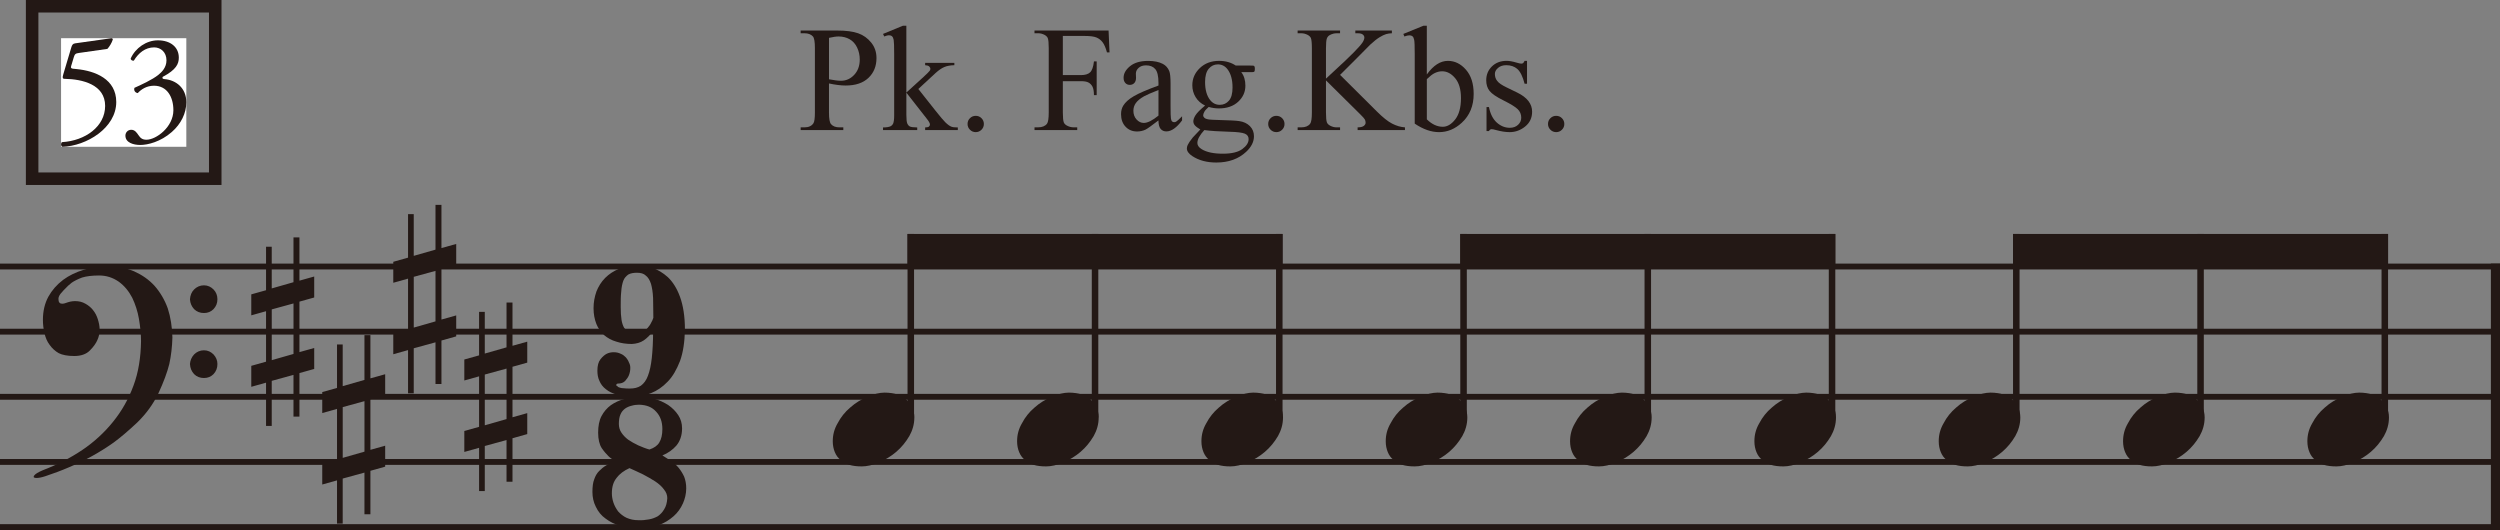
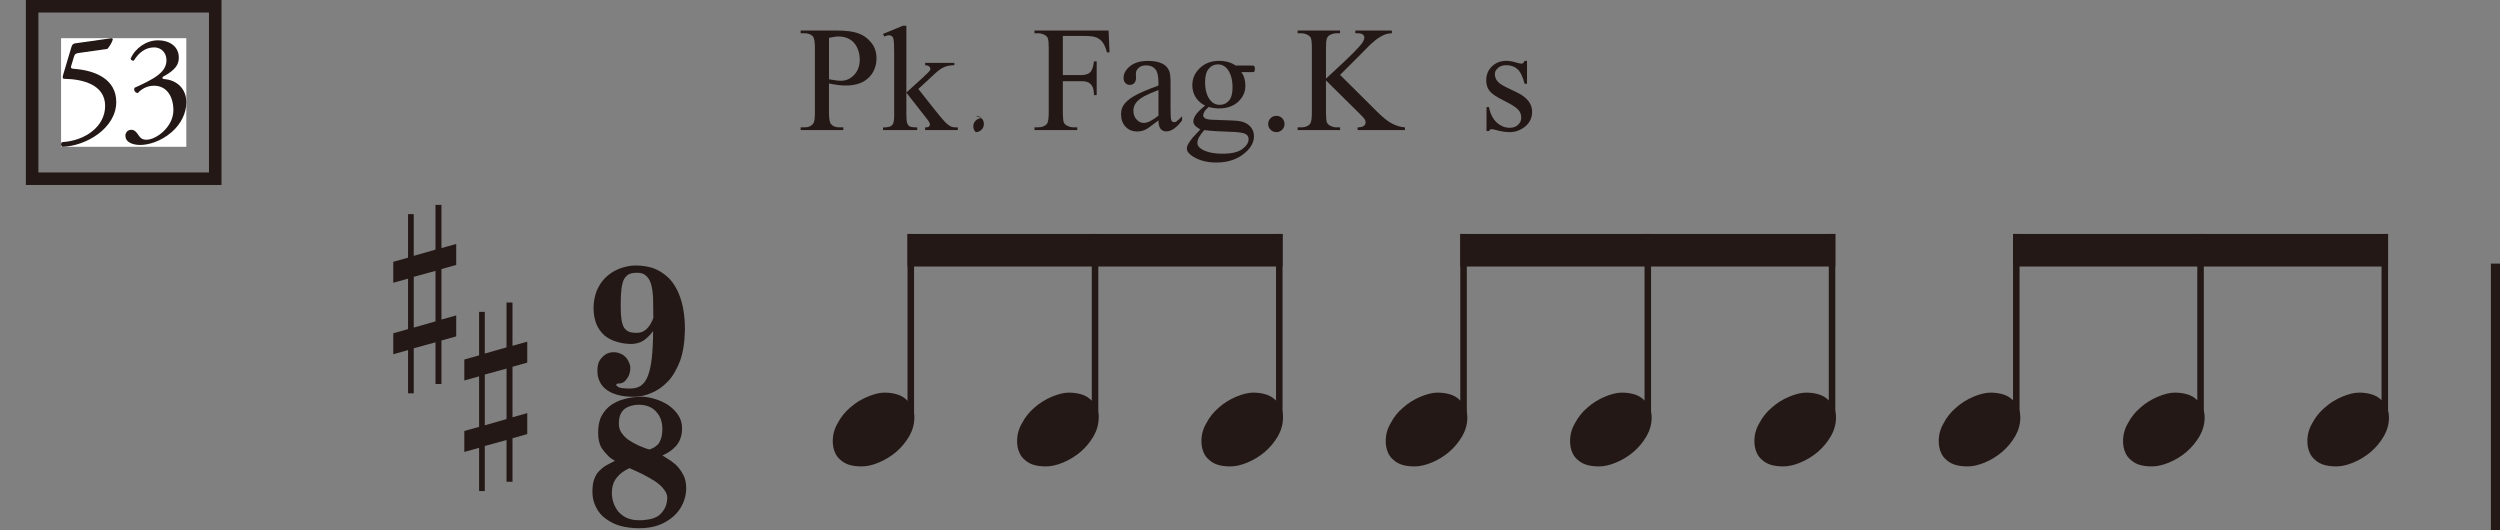
<svg xmlns="http://www.w3.org/2000/svg" version="1.1" viewBox="0 0 149.677 31.733">
  <rect x="0" y="0" width="149.677" height="31.733" fill="#808080" stroke="none" />
  <defs>
    <style>
      .cls-1 {
        fill: #fff;
      }

      .cls-2 {
        stroke-width: .546px;
      }

      .cls-2, .cls-3, .cls-4, .cls-5 {
        fill: none;
        stroke: #231815;
      }

      .cls-2, .cls-3, .cls-5 {
        stroke-miterlimit: 2;
      }

      .cls-3 {
        stroke-width: .351px;
      }

      .cls-6 {
        fill: #231815;
      }

      .cls-4 {
        stroke-width: .75px;
      }

      .cls-5 {
        stroke-width: .39px;
      }
    </style>
  </defs>
  <g>
    <g id="_レイヤー_1" data-name="レイヤー_1">
-       <path class="cls-3" d="M0,15.957h149.677M0,19.857h149.677M0,31.557h149.677M0,23.757h149.677M0,27.657h149.677" />
      <line class="cls-2" x1="149.404" y1="15.782" x2="149.404" y2="31.733" />
      <path class="cls-5" d="M54.53,14.007v10.978M65.561,14.007v10.978M76.592,14.007v10.978M87.624,14.007v10.978M98.655,14.007v10.978M109.686,14.007v10.978M120.717,14.007v10.978M131.749,14.007v10.978M142.78,14.007v10.978" />
      <path class="cls-6" d="M54.431,26.125c-.202.341-.45.651-.775.93-.31.264-.667.481-1.039.636s-.713.233-1.023.233c-.295,0-.543-.031-.744-.093s-.372-.155-.527-.295c-.155-.124-.264-.279-.341-.465s-.124-.403-.124-.651c0-.388.093-.744.295-1.085.186-.357.434-.667.744-.93.31-.279.667-.496,1.039-.651s.713-.248,1.023-.248.558.047.76.109.372.155.527.295c.155.124.279.279.357.465.093.186.14.388.14.62,0,.403-.109.775-.31,1.132h0ZM65.467,26.125c-.202.341-.45.651-.775.93-.31.264-.667.481-1.039.636s-.713.233-1.023.233c-.295,0-.543-.031-.744-.093s-.372-.155-.527-.295c-.155-.124-.264-.279-.341-.465s-.124-.403-.124-.651c0-.388.093-.744.295-1.085.186-.357.434-.667.744-.93.31-.279.667-.496,1.039-.651s.713-.248,1.023-.248.558.047.76.109.372.155.527.295c.155.124.279.279.357.465.093.186.14.388.14.62,0,.403-.109.775-.31,1.132h0ZM76.503,26.125c-.202.341-.45.651-.775.93-.31.264-.667.481-1.039.636s-.713.233-1.023.233c-.295,0-.543-.031-.744-.093s-.372-.155-.527-.295c-.155-.124-.264-.279-.341-.465s-.124-.403-.124-.651c0-.388.093-.744.295-1.085.186-.357.434-.667.744-.93.31-.279.667-.496,1.039-.651s.713-.248,1.023-.248.558.047.76.109.372.155.527.295c.155.124.279.279.357.465.093.186.14.388.14.62,0,.403-.109.775-.31,1.132h0ZM87.538,26.125c-.202.341-.45.651-.775.93-.31.264-.667.481-1.039.636-.372.155-.713.233-1.023.233-.295,0-.543-.031-.744-.093s-.372-.155-.527-.295c-.155-.124-.264-.279-.341-.465s-.124-.403-.124-.651c0-.388.093-.744.295-1.085.186-.357.434-.667.744-.93.31-.279.667-.496,1.039-.651s.713-.248,1.023-.248.558.047.76.109.372.155.527.295c.155.124.279.279.357.465.093.186.14.388.14.62,0,.403-.109.775-.31,1.132h0ZM98.574,26.125c-.202.341-.45.651-.775.93-.31.264-.667.481-1.039.636s-.713.233-1.023.233c-.295,0-.543-.031-.744-.093s-.372-.155-.527-.295c-.155-.124-.264-.279-.341-.465s-.124-.403-.124-.651c0-.388.093-.744.295-1.085.186-.357.434-.667.744-.93.31-.279.667-.496,1.039-.651s.713-.248,1.023-.248.558.047.76.109.372.155.527.295c.155.124.279.279.357.465.093.186.14.388.14.62,0,.403-.109.775-.31,1.132h0ZM109.61,26.125c-.202.341-.45.651-.775.93-.31.264-.667.481-1.039.636s-.713.233-1.023.233c-.295,0-.543-.031-.744-.093s-.372-.155-.527-.295c-.155-.124-.264-.279-.341-.465s-.124-.403-.124-.651c0-.388.093-.744.295-1.085.186-.357.434-.667.744-.93.31-.279.667-.496,1.039-.651s.713-.248,1.023-.248.558.047.76.109.372.155.527.295c.155.124.279.279.357.465.093.186.14.388.14.62,0,.403-.109.775-.31,1.132h0ZM120.646,26.125c-.202.341-.45.651-.775.93-.31.264-.667.481-1.039.636s-.713.233-1.023.233c-.295,0-.543-.031-.744-.093s-.372-.155-.527-.295c-.155-.124-.264-.279-.341-.465s-.124-.403-.124-.651c0-.388.093-.744.295-1.085.186-.357.434-.667.744-.93.31-.279.667-.496,1.039-.651s.713-.248,1.023-.248.558.047.76.109.372.155.527.295c.155.124.279.279.357.465.093.186.14.388.14.62,0,.403-.109.775-.31,1.132h0ZM131.682,26.125c-.202.341-.45.651-.775.93-.31.264-.667.481-1.039.636s-.713.233-1.023.233c-.295,0-.543-.031-.744-.093s-.372-.155-.527-.295c-.155-.124-.264-.279-.341-.465s-.124-.403-.124-.651c0-.388.093-.744.295-1.085.186-.357.434-.667.744-.93.31-.279.667-.496,1.039-.651s.713-.248,1.023-.248.558.047.76.109.372.155.527.295c.155.124.279.279.357.465.093.186.14.388.14.62,0,.403-.109.775-.31,1.132h0ZM142.717,26.125c-.202.341-.45.651-.775.93-.31.264-.667.481-1.039.636s-.713.233-1.023.233c-.295,0-.543-.031-.744-.093s-.372-.155-.527-.295c-.155-.124-.264-.279-.341-.465s-.124-.403-.124-.651c0-.388.093-.744.295-1.085.186-.357.434-.667.744-.93.31-.279.667-.496,1.039-.651s.713-.248,1.023-.248.558.047.76.109.372.155.527.295c.155.124.279.279.357.465.093.186.14.388.14.62,0,.403-.109.775-.31,1.132h0Z" />
-       <path class="cls-6" d="M12.784,18.508c-.155.155-.341.233-.574.233s-.434-.078-.589-.233c-.155-.171-.233-.357-.248-.589.016-.233.093-.434.248-.589s.357-.248.589-.248.419.093.574.248.233.357.233.589-.078.419-.233.589h0ZM2.723,28.508c-.233.078-.419.109-.527.109-.171,0-.217-.047-.155-.14s.233-.202.527-.326c.853-.326,1.643-.729,2.356-1.209s1.333-1.054,1.845-1.69c.527-.651.93-1.364,1.225-2.17.295-.791.434-1.674.45-2.651,0-.434-.047-.868-.124-1.333-.078-.45-.217-.884-.403-1.271-.202-.388-.465-.713-.806-.961-.357-.248-.744-.372-1.178-.372s-.775.047-1.023.124c-.248.093-.465.202-.62.31-.155.124-.279.233-.372.341-.093.093-.171.171-.202.217-.155.155-.217.295-.217.403s.016.186.062.233.093.062.171.062c.062,0,.14-.016.217-.047.171-.062.341-.109.543-.109.233,0,.434.047.62.155.171.093.326.217.45.372.14.171.233.357.295.558s.109.403.109.62c0,.233-.047.434-.14.636-.078.186-.233.403-.45.62s-.527.326-.93.326-.713-.062-.93-.171c-.217-.124-.403-.295-.543-.496-.155-.202-.248-.434-.31-.698s-.093-.527-.093-.806c0-.512.109-.977.326-1.38.217-.388.512-.729.884-1.008.357-.264.775-.465,1.24-.605.45-.14.915-.217,1.411-.217.589,0,1.116.109,1.597.31.481.217.884.496,1.225.868.341.388.605.837.791,1.349.171.527.264,1.116.279,1.752-.016.558-.078,1.085-.186,1.581-.124.496-.341,1.085-.651,1.752-.31.651-.744,1.24-1.271,1.752-.543.512-1.023.915-1.426,1.209-.419.295-.837.558-1.287.806s-.899.465-1.38.667c-.465.202-.93.372-1.395.527h0ZM12.784,22.399c-.155.155-.341.233-.574.233s-.434-.078-.589-.233c-.155-.171-.233-.357-.248-.605.016-.217.093-.403.248-.574.155-.155.357-.248.589-.248s.419.093.574.248c.155.171.233.357.233.574,0,.248-.078.434-.233.605h0ZM18.812,22.089l-.884.248v2.604h-.357v-2.496l-1.302.357v2.698h-.341v-2.589l-.884.248v-1.256l.884-.248v-3.023l-.884.248v-1.256l.884-.248v-2.604h.341v2.496l1.302-.372v-2.682h.357v2.589l.884-.248v1.256l-.884.248v3.023l.884-.248v1.256ZM17.572,21.19v-3.023l-1.302.357v3.039l1.302-.372Z" />
-       <path class="cls-6" d="M23.061,27.939l-.884.248v2.604h-.357v-2.496l-1.302.357v2.698h-.341v-2.589l-.884.248v-1.256l.884-.248v-3.023l-.884.248v-1.256l.884-.248v-2.604h.341v2.496l1.302-.372v-2.682h.357v2.589l.884-.248v1.256l-.884.248v3.023l.884-.248v1.256ZM21.821,27.04v-3.023l-1.302.357v3.039l1.302-.372Z" />
      <path class="cls-6" d="M27.314,20.139l-.884.248v2.604h-.357v-2.496l-1.302.357v2.698h-.341v-2.589l-.884.248v-1.256l.884-.248v-3.023l-.884.248v-1.256l.884-.248v-2.604h.341v2.496l1.302-.372v-2.682h.357v2.589l.884-.248v1.256l-.884.248v3.023l.884-.248v1.256ZM26.074,19.24v-3.023l-1.302.357v3.039l1.302-.372Z" />
      <path class="cls-6" d="M31.567,25.989l-.884.248v2.604h-.357v-2.496l-1.302.357v2.698h-.341v-2.589l-.884.248v-1.256l.884-.248v-3.023l-.884.248v-1.256l.884-.248v-2.604h.341v2.496l1.302-.372v-2.682h.357v2.589l.884-.248v1.256l-.884.248v3.023l.884-.248v1.256ZM30.327,25.09v-3.023l-1.302.357v3.039l1.302-.372Z" />
      <path class="cls-6" d="M37.208,19.137c.031.202.093.372.155.481.078.109.186.202.31.248s.279.062.434.062.295-.031.388-.078c.109-.062.202-.124.279-.217s.155-.186.202-.295c.062-.109.109-.202.14-.31,0-.45-.016-.853-.016-1.194-.016-.341-.062-.62-.124-.837-.078-.233-.171-.388-.31-.496-.124-.124-.31-.171-.527-.171s-.388.031-.527.109c-.124.093-.233.202-.295.372s-.109.388-.124.651c-.031.264-.031.558-.031.915,0,.31.016.558.047.76h0ZM35.704,17.462c.124-.31.295-.589.527-.822s.496-.403.822-.543c.326-.124.651-.202.992-.202.357,0,.682.047,1.008.14.326.109.636.295.93.558.295.279.543.667.729,1.178s.295,1.163.295,1.969c-.016.744-.109,1.364-.295,1.876-.202.512-.434.93-.744,1.24-.295.31-.636.543-.992.682-.357.155-.713.217-1.07.217-.372,0-.698-.047-.961-.124-.279-.078-.496-.186-.667-.326-.186-.14-.31-.31-.388-.496-.093-.186-.124-.403-.124-.62,0-.295.062-.527.186-.682s.248-.264.372-.326.264-.093.419-.093.295.031.419.093c.124.047.217.124.31.217.078.093.14.186.186.31.062.109.078.217.078.326,0,.155-.031.295-.078.419s-.124.233-.233.357c-.109.109-.248.155-.434.155-.047,0-.078.031-.093.062s0,.062.031.078.062.031.078.062c.031.016.062.031.124.047.047.016.124.031.217.031.093.016.217.016.372.016.248,0,.465-.047.651-.171.171-.124.326-.326.419-.589.109-.279.186-.636.233-1.07s.078-.977.078-1.612c-.171.233-.357.419-.558.558s-.45.202-.713.217c-.341,0-.651-.047-.93-.14-.279-.078-.527-.217-.729-.388-.202-.186-.357-.403-.465-.667-.109-.279-.171-.589-.171-.946s.062-.682.171-.992h0Z" />
      <path class="cls-6" d="M37.812,24.292c-.14.031-.279.093-.388.171-.124.093-.217.202-.279.357-.062.14-.093.326-.093.558,0,.186.047.372.155.527.093.14.233.295.403.419.186.124.372.233.605.341.217.093.434.186.667.248.279-.093.481-.233.589-.419.124-.202.186-.465.186-.806,0-.434-.124-.775-.372-1.039-.248-.279-.574-.403-1.008-.419-.155,0-.31.016-.465.062h0ZM39.951,29.826c0-.186-.062-.357-.202-.527-.124-.171-.295-.326-.527-.481-.217-.14-.465-.279-.729-.419-.279-.124-.543-.264-.806-.372-.341.155-.605.357-.775.589-.186.233-.279.527-.279.915,0,.186.031.372.093.558s.155.357.279.527c.14.155.31.295.512.388.217.093.434.14.682.14.248.016.465-.016.651-.047s.357-.093.527-.186c.155-.109.279-.233.388-.419.109-.171.171-.388.186-.667h0ZM40.881,30.152c-.124.279-.31.543-.558.76s-.543.403-.884.527-.729.186-1.163.186c-.419,0-.791-.047-1.132-.14s-.636-.248-.884-.434c-.264-.186-.45-.419-.589-.713-.14-.279-.202-.574-.202-.884s.031-.574.109-.76c.062-.186.155-.357.295-.496.124-.124.264-.248.434-.341s.341-.186.512-.264c-.14-.078-.279-.171-.388-.279-.124-.124-.264-.279-.403-.481-.14-.217-.217-.527-.217-.93,0-.388.062-.729.202-.992s.326-.481.558-.651c.248-.171.512-.295.822-.372.295-.078.636-.124.977-.14.264,0,.543.047.837.14.279.078.543.202.791.357.248.171.45.372.605.605s.233.496.233.806c0,.419-.124.76-.341,1.023-.217.248-.496.45-.837.589l.512.326c.171.124.326.248.465.419.124.155.233.326.326.527.078.202.124.434.124.698,0,.326-.078.636-.202.915h0Z" />
      <polygon class="cls-6" points="54.335 15.957 54.335 14.007 76.787 14.007 76.787 15.957 54.335 15.957 54.335 15.957" />
      <polygon class="cls-6" points="87.429 15.957 87.429 14.007 109.881 14.007 109.881 15.957 87.429 15.957 87.429 15.957" />
      <polygon class="cls-6" points="120.522 15.957 120.522 14.007 142.975 14.007 142.975 15.957 120.522 15.957 120.522 15.957" />
    </g>
    <g id="_レイヤー_2" data-name="レイヤー_2">
      <g>
        <path class="cls-6" d="M49.632,4.997v1.736c0,.375.041.608.123.699.111.129.28.193.506.193h.229v.163h-2.554v-.163h.225c.252,0,.432-.082.54-.246.059-.091.088-.306.088-.646v-3.85c0-.375-.039-.608-.118-.699-.114-.129-.284-.193-.51-.193h-.225v-.163h2.185c.533,0,.953.055,1.261.165.308.109.567.295.778.556s.316.57.316.927c0,.486-.161.882-.481,1.187-.321.305-.774.457-1.36.457-.144,0-.299-.01-.466-.031s-.346-.051-.536-.092ZM49.632,4.747c.155.029.293.051.413.066s.223.022.308.022c.305,0,.567-.118.789-.354.221-.236.332-.542.332-.917,0-.258-.053-.497-.158-.718s-.255-.387-.448-.497c-.193-.109-.413-.165-.659-.165-.149,0-.342.028-.576.083v2.479Z" />
        <path class="cls-6" d="M54.264,1.539v4.003l1.024-.932c.217-.199.343-.325.378-.378.023-.035.035-.07.035-.105,0-.059-.024-.109-.072-.152-.049-.042-.129-.066-.24-.072v-.141h1.749v.141c-.24.006-.44.042-.6.11-.16.067-.335.188-.525.36l-1.032.954,1.032,1.305c.287.36.48.589.58.686.141.138.264.227.369.268.073.029.201.044.383.044v.158h-1.956v-.158c.111-.003.188-.02.227-.051.04-.03.06-.074.06-.129,0-.067-.059-.176-.176-.325l-1.235-1.578v1.336c0,.261.019.432.056.514.036.082.088.141.155.176s.214.054.439.057v.158h-2.048v-.158c.205,0,.359-.025.462-.075.062-.032.108-.082.141-.149.044-.097.065-.264.065-.501v-3.665c0-.466-.01-.75-.03-.855-.021-.104-.055-.176-.102-.215-.047-.04-.108-.06-.185-.06-.062,0-.153.025-.276.075l-.075-.154,1.195-.492h.202Z" />
-         <path class="cls-6" d="M58.417,6.935c.138,0,.253.048.347.143.094.096.141.21.141.345s-.048.25-.143.345c-.096.095-.21.143-.345.143s-.25-.048-.345-.143c-.096-.095-.144-.21-.144-.345,0-.138.048-.253.144-.347.095-.094.21-.141.345-.141Z" />
+         <path class="cls-6" d="M58.417,6.935c.138,0,.253.048.347.143.094.096.141.21.141.345s-.048.25-.143.345c-.096.095-.21.143-.345.143c-.096-.095-.144-.21-.144-.345,0-.138.048-.253.144-.347.095-.094.21-.141.345-.141Z" />
        <path class="cls-6" d="M63.633,2.154v2.342h1.086c.249,0,.431-.055.547-.165.115-.11.192-.328.23-.653h.163v2.017h-.163c-.003-.231-.032-.401-.09-.51-.057-.108-.136-.189-.237-.244-.101-.054-.251-.081-.45-.081h-1.086v1.872c0,.302.02.501.058.598.029.073.091.136.185.189.129.07.264.105.404.105h.215v.163h-2.558v-.163h.211c.246,0,.425-.072.536-.215.07-.094.105-.319.105-.677v-3.85c0-.302-.019-.501-.057-.598-.029-.073-.09-.136-.181-.189-.126-.07-.261-.105-.404-.105h-.211v-.163h4.435l.057,1.31h-.153c-.076-.278-.165-.482-.266-.613-.102-.13-.227-.225-.374-.283-.148-.059-.377-.088-.688-.088h-1.314Z" />
        <path class="cls-6" d="M69.359,7.208c-.413.319-.673.504-.778.554-.158.073-.326.11-.505.11-.278,0-.508-.095-.688-.286-.18-.19-.27-.441-.27-.751,0-.196.044-.366.132-.51.12-.199.328-.387.626-.562.297-.176.792-.39,1.483-.642v-.158c0-.401-.064-.677-.191-.826-.128-.149-.312-.224-.556-.224-.185,0-.331.05-.439.149-.111.1-.167.214-.167.343l.009.255c0,.135-.035.239-.104.312-.069.073-.159.11-.271.11-.108,0-.197-.038-.266-.114-.069-.076-.104-.18-.104-.312,0-.252.129-.483.387-.694s.62-.316,1.086-.316c.357,0,.65.06.879.18.173.091.3.233.382.426.053.126.079.384.079.773v1.367c0,.384.008.619.022.705.015.087.038.145.072.174.033.029.072.044.116.044.047,0,.088-.01.123-.031.062-.038.181-.145.356-.321v.246c-.328.439-.642.659-.94.659-.144,0-.258-.05-.343-.149s-.129-.27-.132-.51ZM69.359,6.922v-1.534c-.442.176-.729.3-.857.374-.231.129-.396.264-.496.404s-.149.294-.149.461c0,.211.062.386.188.525s.271.208.436.208c.223,0,.516-.146.879-.439Z" />
        <path class="cls-6" d="M72.149,6.32c-.246-.12-.435-.288-.566-.503-.132-.216-.198-.454-.198-.714,0-.398.15-.741.451-1.028.3-.287.685-.431,1.153-.431.384,0,.716.094.997.281h.853c.126,0,.199.004.22.011s.035.02.044.037c.018.026.026.073.026.141,0,.076-.007.129-.021.158-.009.015-.024.026-.046.035-.022.009-.097.013-.223.013h-.522c.164.211.246.48.246.809,0,.375-.144.696-.431.962s-.673.4-1.156.4c-.199,0-.402-.029-.61-.088-.129.111-.217.208-.262.292-.046.083-.068.154-.068.213,0,.05.024.098.073.145.048.047.143.081.283.101.082.012.287.022.615.031.604.015.994.035,1.173.062.272.038.49.139.653.303.162.164.243.366.243.606,0,.331-.155.642-.466.932-.457.428-1.053.642-1.788.642-.565,0-1.043-.127-1.433-.382-.22-.146-.33-.299-.33-.457,0-.07.017-.141.049-.211.05-.108.152-.259.308-.453.021-.026.17-.185.448-.475-.152-.091-.261-.172-.323-.244-.063-.071-.095-.153-.095-.244,0-.103.042-.223.126-.36.083-.138.275-.333.577-.584ZM72.105,7.788c-.138.149-.241.289-.312.417s-.105.248-.105.356c0,.141.085.264.255.369.293.182.716.272,1.27.272.527,0,.917-.093,1.167-.279.251-.186.376-.384.376-.595,0-.152-.075-.261-.225-.325-.152-.064-.454-.103-.905-.114-.659-.018-1.166-.051-1.521-.101ZM72.914,3.855c-.217,0-.398.086-.545.259s-.22.438-.22.795c0,.463.1.822.299,1.077.152.193.346.29.58.29.223,0,.406-.083.55-.25s.215-.429.215-.787c0-.466-.101-.831-.303-1.094-.149-.193-.342-.29-.576-.29Z" />
        <path class="cls-6" d="M76.417,6.935c.138,0,.253.048.347.143.094.096.141.21.141.345s-.048.25-.143.345c-.096.095-.21.143-.345.143s-.25-.048-.345-.143c-.096-.095-.144-.21-.144-.345,0-.138.048-.253.144-.347.095-.094.21-.141.345-.141Z" />
        <path class="cls-6" d="M80.231,4.483l2.197,2.184c.36.36.668.606.923.736.255.131.51.205.765.222v.163h-2.835v-.163c.17,0,.293-.029.367-.085.075-.058.112-.121.112-.191s-.015-.133-.042-.189c-.028-.056-.119-.16-.274-.312l-2.057-2.035v1.92c0,.302.019.501.057.598.029.073.091.136.185.189.126.07.26.105.4.105h.202v.163h-2.54v-.163h.211c.246,0,.425-.072.536-.215.07-.094.105-.319.105-.677v-3.85c0-.302-.02-.502-.058-.602-.029-.07-.089-.132-.18-.185-.129-.07-.264-.105-.404-.105h-.211v-.163h2.54v.163h-.202c-.138,0-.271.034-.4.101-.091.047-.153.117-.188.211s-.053.287-.053.58v1.824c.059-.056.259-.242.602-.558.87-.797,1.396-1.329,1.578-1.595.079-.117.118-.22.118-.308,0-.067-.03-.126-.092-.178-.062-.051-.166-.077-.312-.077h-.136v-.163h2.188v.163c-.129.003-.246.021-.352.053s-.234.094-.387.187c-.152.092-.34.241-.562.446-.064.059-.362.359-.893.901l-.909.905Z" />
-         <path class="cls-6" d="M85.426,4.457c.39-.542.81-.813,1.261-.813.413,0,.773.177,1.081.53s.462.835.462,1.448c0,.715-.237,1.291-.712,1.727-.407.375-.861.562-1.362.562-.234,0-.473-.042-.715-.127-.241-.085-.488-.212-.74-.382V3.231c0-.457-.011-.738-.033-.844-.021-.105-.056-.177-.103-.215s-.105-.057-.176-.057c-.082,0-.185.023-.308.07l-.062-.154,1.208-.492h.198v2.918ZM85.426,4.738v2.408c.149.146.304.257.463.332.16.074.323.112.49.112.267,0,.515-.146.745-.439.229-.293.345-.719.345-1.279,0-.516-.115-.912-.345-1.188-.23-.277-.491-.416-.784-.416-.155,0-.311.04-.466.119-.117.059-.267.176-.448.352Z" />
        <path class="cls-6" d="M91.424,3.644v1.371h-.145c-.111-.431-.255-.724-.429-.879-.175-.155-.396-.233-.666-.233-.205,0-.37.054-.496.163s-.189.229-.189.36c0,.164.047.305.141.422.091.12.275.248.554.382l.642.312c.595.29.893.672.893,1.147,0,.366-.139.661-.416.886-.276.224-.586.336-.929.336-.246,0-.527-.044-.844-.132-.097-.029-.176-.044-.237-.044-.067,0-.12.038-.158.114h-.146v-1.437h.146c.082.41.238.719.47.927s.491.312.778.312c.202,0,.366-.059.494-.178.127-.118.191-.261.191-.428,0-.202-.071-.372-.214-.51-.142-.138-.425-.312-.85-.523s-.703-.401-.835-.571c-.132-.167-.198-.378-.198-.633,0-.331.113-.608.341-.831.227-.223.521-.334.881-.334.158,0,.351.034.576.101.149.044.249.066.299.066.047,0,.083-.01.109-.031s.058-.066.093-.136h.145Z" />
-         <path class="cls-6" d="M93.169,6.935c.138,0,.253.048.347.143.094.096.141.21.141.345s-.048.25-.143.345c-.096.095-.21.143-.345.143s-.25-.048-.345-.143c-.096-.095-.144-.21-.144-.345,0-.138.048-.253.144-.347.095-.094.21-.141.345-.141Z" />
      </g>
      <g>
        <rect class="cls-1" x="3.656" y="2.287" width="7.499" height="6.501" />
        <g>
          <path class="cls-6" d="M4.269,2.837c.045-.144.09-.225.234-.243l2.169-.306c.055-.009.081.045.081.081-.062.198-.198.423-.324.558l-1.701.243c-.207.027-.252.072-.306.243l-.162.54c-.036.108,0,.153.126.162l.188.019c1.126.107,2.386.603,2.386,1.972,0,1.558-1.791,2.638-3.223,2.683-.099-.036-.108-.216-.027-.279,1.396-.081,2.584-.937,2.584-2.17,0-1.278-1.359-1.603-2.422-1.62-.135,0-.144-.072-.081-.279l.478-1.603Z" />
          <path class="cls-6" d="M7.508,8.122c0-.181.135-.352.352-.352s.333.181.432.324c.117.171.226.271.478.271.585,0,1.611-.766,1.611-1.765,0-.793-.378-1.468-1.161-1.468-.441,0-.766.216-.973.441-.144-.019-.252-.145-.198-.315.343-.153,1.081-.486,1.44-.783.198-.162.478-.432.478-.864,0-.478-.333-.774-.738-.774-.531,0-.937.333-1.216.793-.09.018-.188-.036-.188-.127.279-.63.937-1.089,1.629-1.089.738,0,1.252.396,1.252,1.035,0,.369-.145.721-.964,1.152-.045.09,0,.126.108.135.685.055,1.306.531,1.306,1.387,0,.648-.315,1.297-.873,1.782-.667.586-1.44.774-1.882.774-.405,0-.892-.135-.892-.558Z" />
        </g>
        <rect class="cls-4" x="1.924" y=".375" width="10.963" height="10.325" />
      </g>
    </g>
  </g>
</svg>